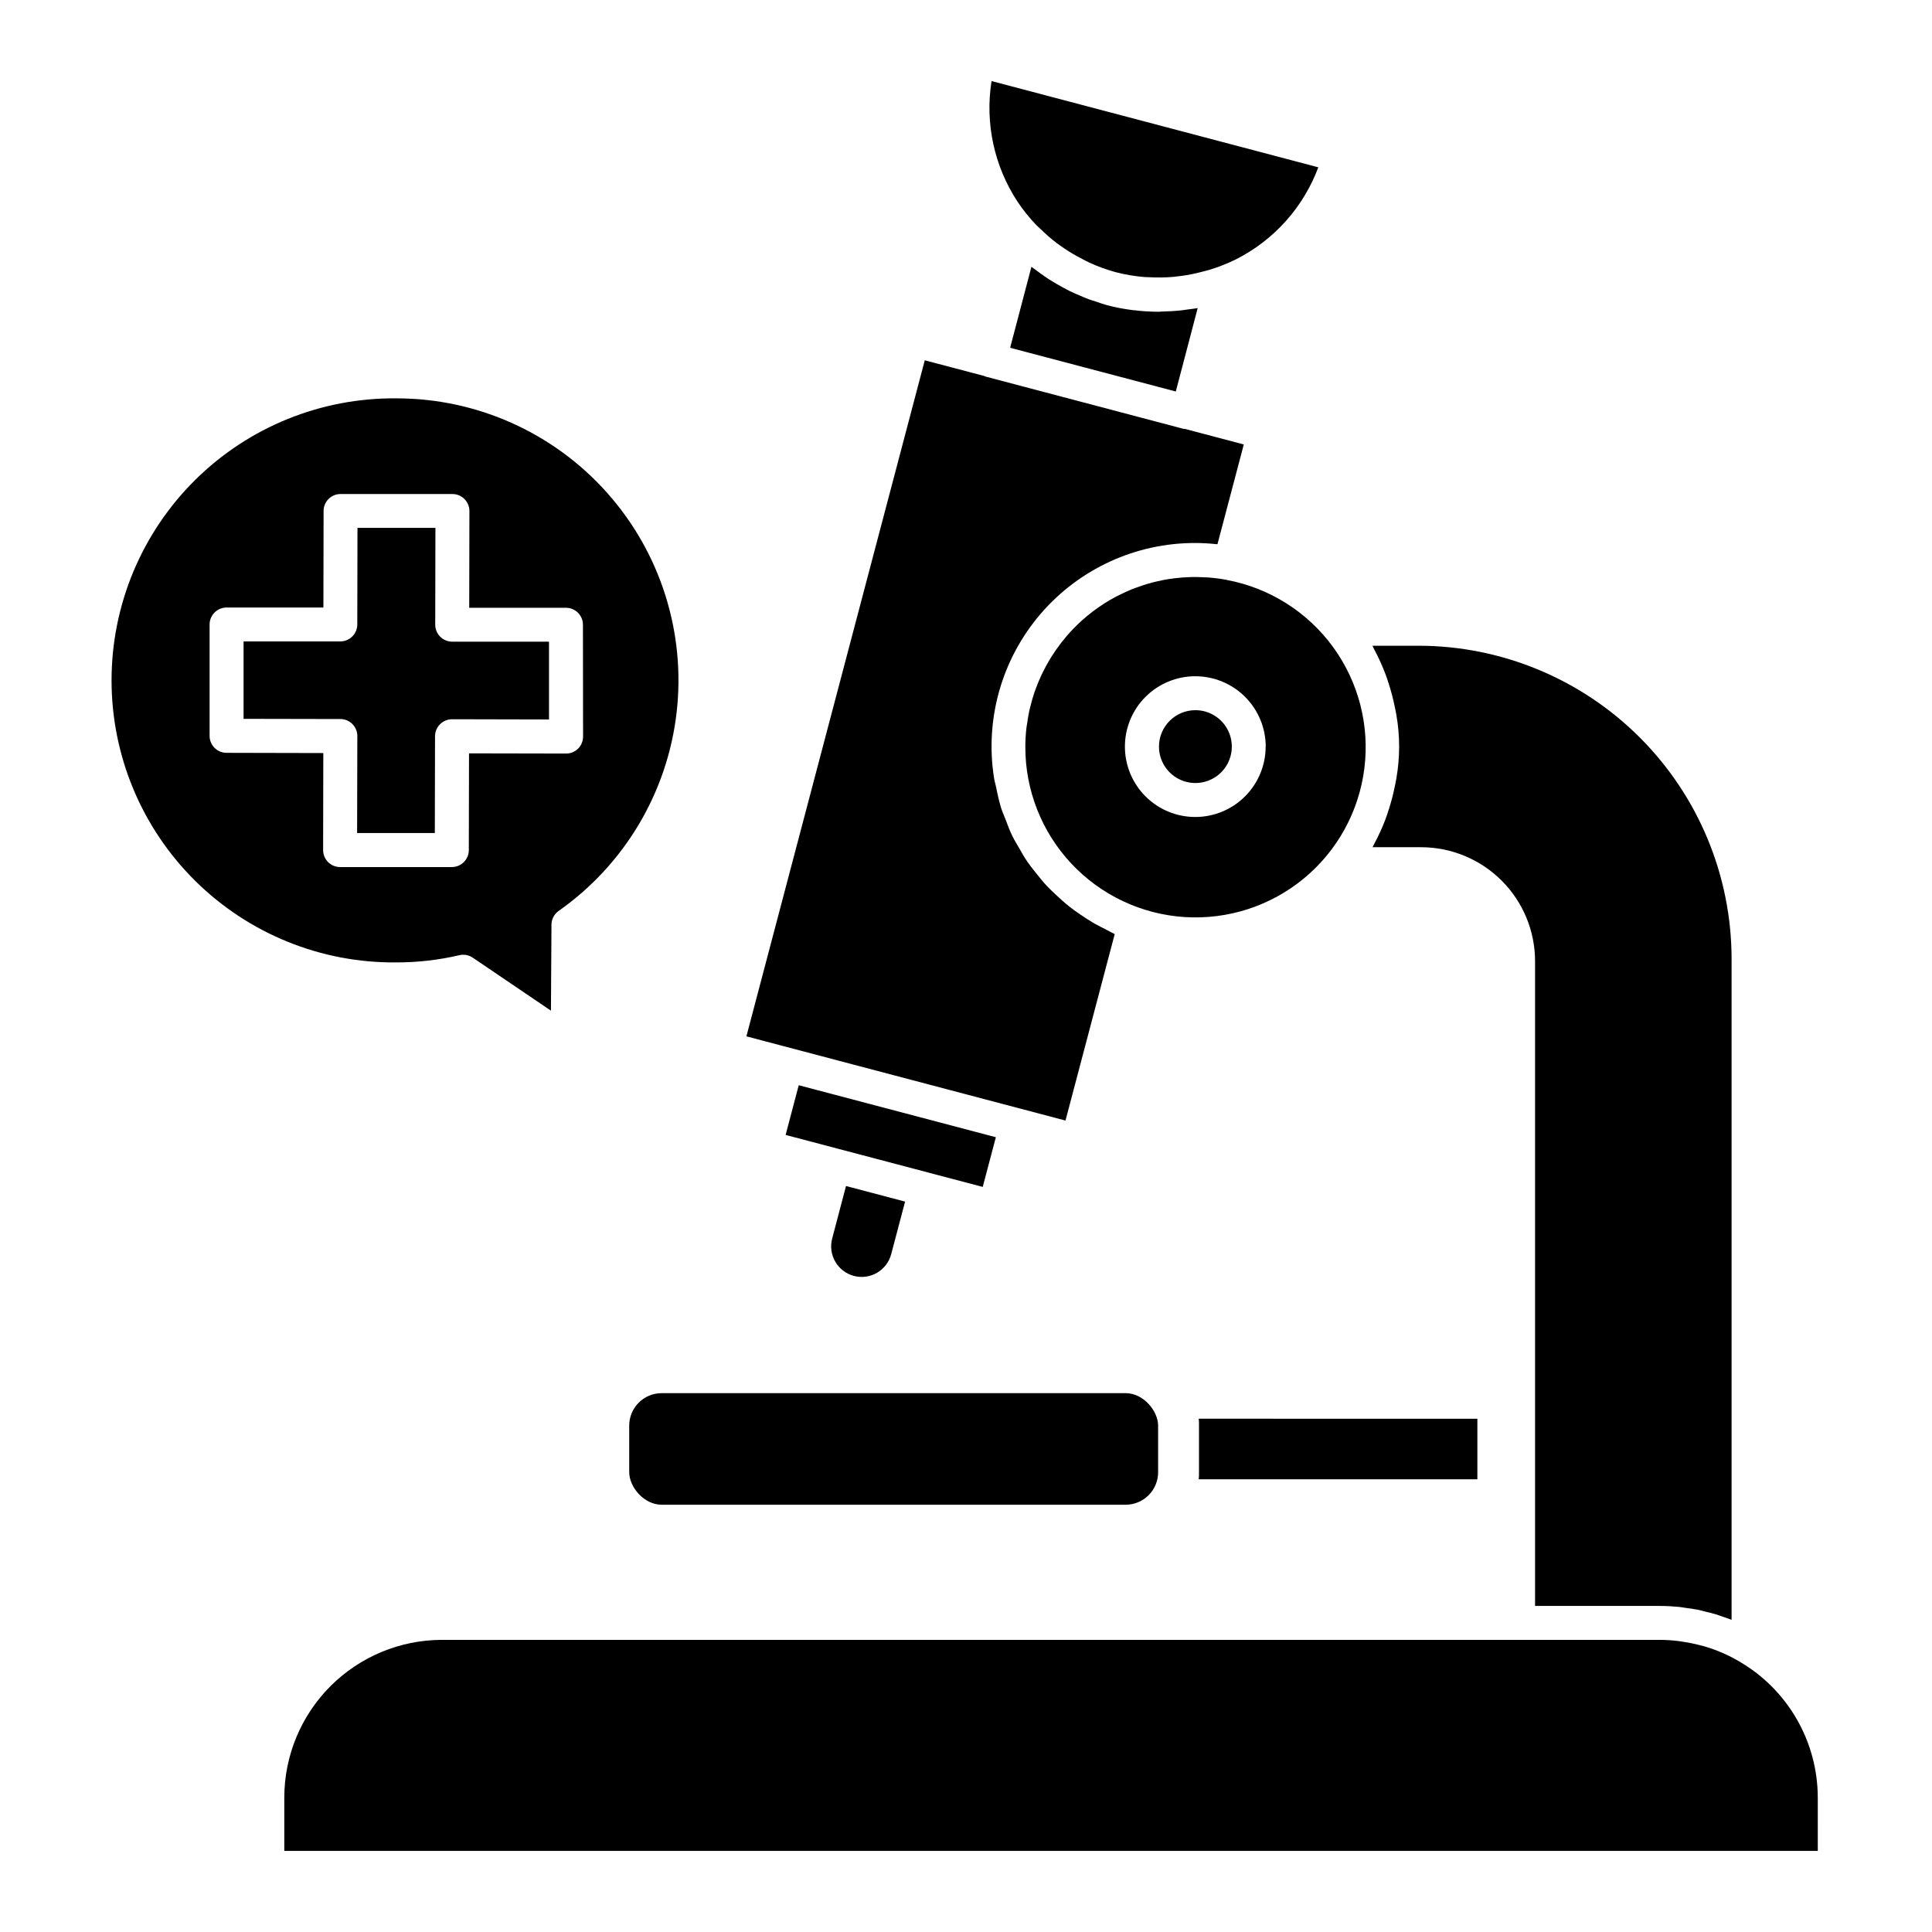
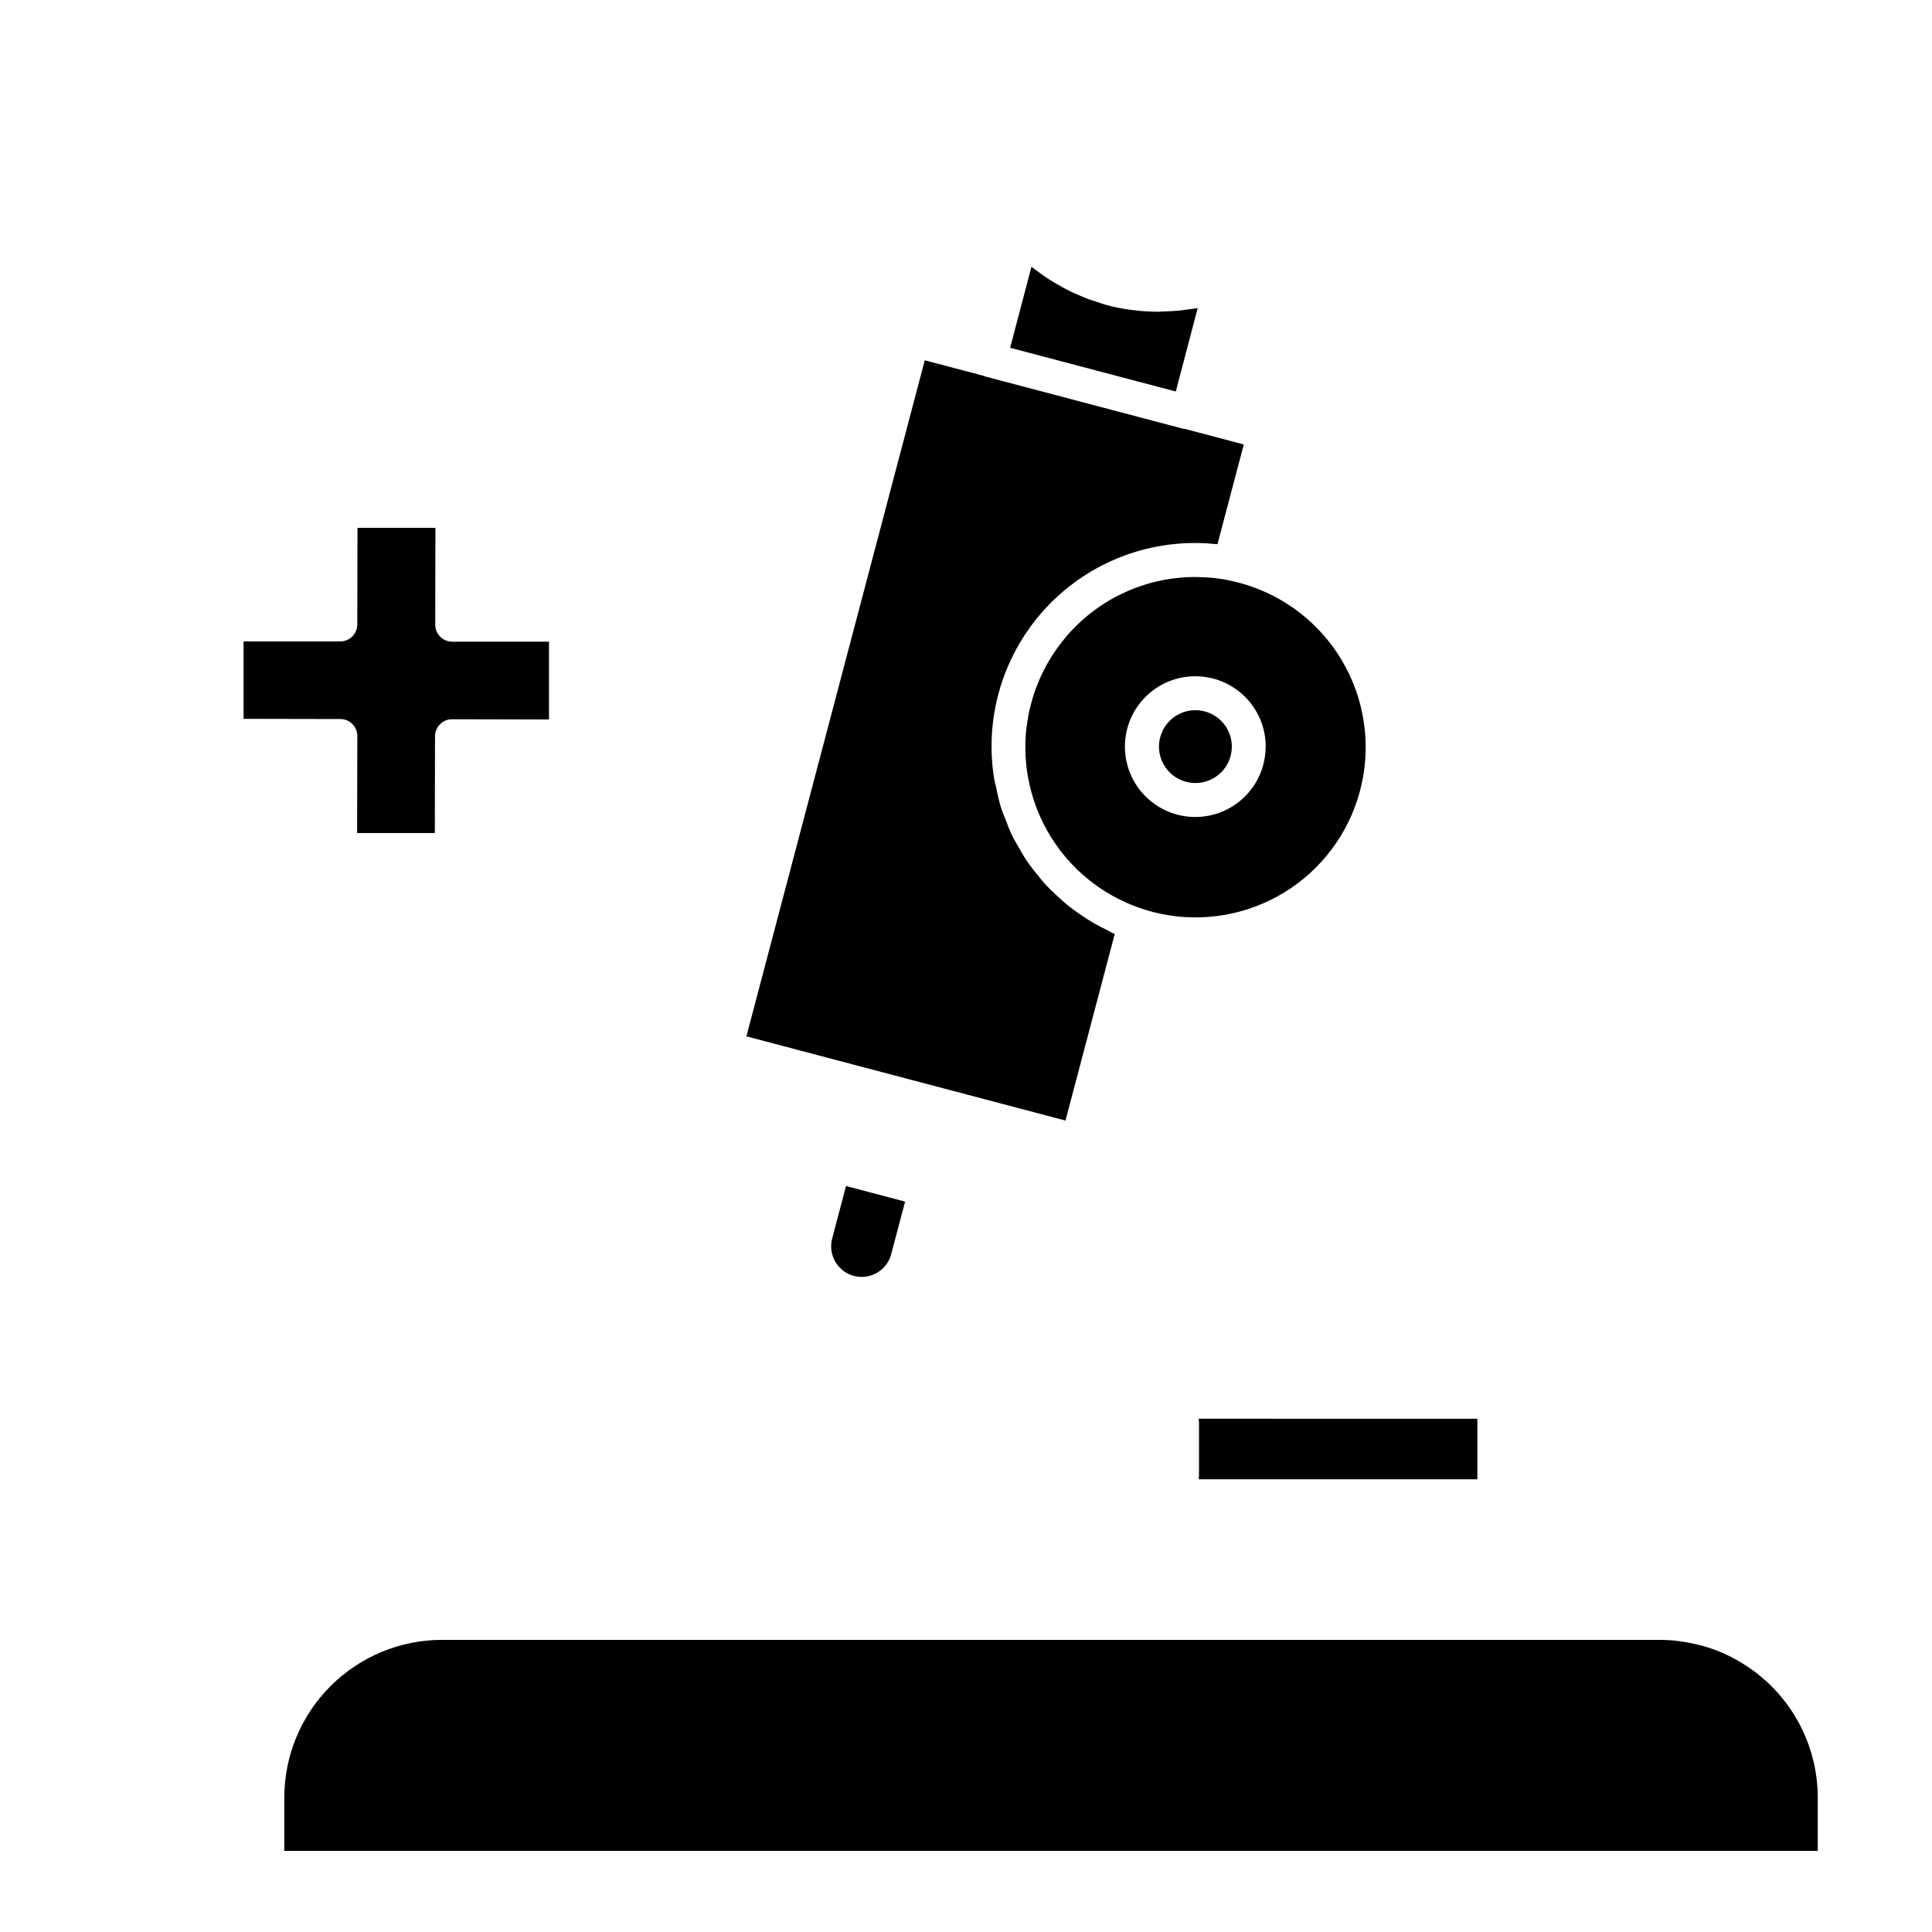
<svg xmlns="http://www.w3.org/2000/svg" fill="#000000" width="800px" height="800px" version="1.1" viewBox="144 144 512 512">
  <g>
-     <path d="m319.36 513.2h122.94c4.758 0 8.613 4.758 8.613 8.613v12.344c0 4.758-3.856 8.613-8.613 8.613h-122.94c-4.758 0-8.613-4.758-8.613-8.613v-12.344c0-4.758 3.856-8.613 8.613-8.613z" />
    <path d="m535.52 519.99v16.035h-73.844c0.059-0.621 0.086-1.246 0.07-1.871v-12.379c0.016-0.602-0.008-1.203-0.07-1.801z" />
    <path d="m370.28 482.13c4.32 1.141 8.75-1.438 9.895-5.758l3.68-13.934-14.395-3.801-1.258-0.332-3.672 13.934v0.004c-1.129 4.316 1.438 8.734 5.75 9.887z" />
-     <path d="m352.2 444.77 13.934 3.672 24.363 6.426 0.012 0.008 13.926 3.668 3.477-13.168-52.242-13.777z" />
    <path d="m469.09 297.67c-1.578-0.293-3.172-0.5-4.773-0.625-0.562-0.043-1.121-0.059-1.676-0.078-0.93-0.043-1.855-0.059-2.777-0.043-0.922 0.016-1.805 0.066-2.699 0.137-0.641 0.051-1.266 0.109-1.895 0.188-0.973 0.113-1.93 0.258-2.879 0.438-0.574 0.109-1.152 0.238-1.719 0.375-0.93 0.207-1.844 0.434-2.742 0.719-0.641 0.188-1.258 0.41-1.887 0.625-0.801 0.281-1.598 0.555-2.375 0.871-0.777 0.316-1.625 0.719-2.434 1.121-0.539 0.266-1.094 0.504-1.621 0.785h0.004c-4.168 2.238-7.961 5.109-11.242 8.516l-0.102 0.109v-0.004c-1.047 1.09-2.031 2.234-2.957 3.43l-0.316 0.418c-0.836 1.094-1.625 2.223-2.359 3.398-0.145 0.223-0.281 0.453-0.418 0.676-0.664 1.094-1.273 2.223-1.844 3.375-0.152 0.309-0.309 0.617-0.453 0.938-0.504 1.086-0.957 2.203-1.383 3.332-0.145 0.387-0.297 0.777-0.426 1.172-0.375 1.086-0.684 2.203-0.965 3.324-0.113 0.445-0.246 0.887-0.344 1.332-0.25 1.145-0.434 2.309-0.598 3.477-0.066 0.438-0.16 0.871-0.203 1.309-0.184 1.621-0.277 3.254-0.281 4.887-0.039 11.488 4.309 22.559 12.156 30.953 7.848 8.391 18.598 13.473 30.066 14.207 11.465 0.73 22.777-2.938 31.629-10.262 8.852-7.328 14.574-17.754 15.996-29.156 1.426-11.398-1.555-22.914-8.332-32.191-6.777-9.277-16.84-15.617-28.133-17.73zm10.32 44.184c0 4.945-1.961 9.691-5.461 13.191-3.496 3.496-8.238 5.465-13.188 5.465-4.945 0-9.688-1.965-13.188-5.461-3.496-3.5-5.461-8.242-5.461-13.191 0-4.945 1.965-9.688 5.465-13.188 3.5-3.496 8.242-5.461 13.191-5.457 4.945 0 9.688 1.965 13.188 5.457 3.5 3.496 5.469 8.238 5.473 13.184z" />
    <path d="m461.4 225.65c-0.805 0.16-1.625 0.215-2.441 0.332-0.812 0.113-1.496 0.23-2.254 0.309-1.441 0.152-2.879 0.215-4.32 0.25-0.41 0-0.812 0.07-1.223 0.07h-0.48l0.004 0.004c-2.039-0.016-4.074-0.148-6.098-0.398-0.137 0-0.273 0-0.41-0.035-2.285-0.281-4.547-0.711-6.773-1.289-0.98-0.266-1.93-0.625-2.879-0.941-0.668-0.215-1.352-0.41-2.016-0.656-0.805-0.297-1.582-0.648-2.375-0.984-0.793-0.34-1.727-0.719-2.562-1.137-0.836-0.418-1.441-0.754-2.16-1.145-0.848-0.461-1.684-0.938-2.504-1.441-0.719-0.426-1.359-0.863-2.031-1.316-0.805-0.547-1.59-1.121-2.359-1.715-0.387-0.297-0.801-0.547-1.18-0.848l-5.644 21.457 43.902 11.586z" />
    <path d="m451.14 341.85c0 3.906 2.348 7.426 5.953 8.922 3.609 1.496 7.762 0.672 10.523-2.086 2.762-2.762 3.586-6.914 2.094-10.52-1.492-3.609-5.012-5.961-8.918-5.961-5.324 0.004-9.645 4.32-9.652 9.645z" />
-     <path d="m600.65 572.48c0.719 0.266 1.512 0.488 2.238 0.785v-175.19c-0.027-21.992-8.773-43.074-24.32-58.625-15.551-15.551-36.633-24.297-58.621-24.324h-12.234c0.027 0.07 0.062 0.141 0.098 0.207 0.145 0.25 0.238 0.527 0.375 0.785 1.18 2.188 2.203 4.453 3.074 6.781 0.297 0.793 0.539 1.59 0.801 2.391l-0.004-0.004c0.621 1.926 1.133 3.879 1.535 5.859 0.164 0.812 0.352 1.613 0.48 2.426 0.949 5.492 0.949 11.105 0 16.598-0.129 0.82-0.309 1.621-0.477 2.434h0.004c-0.406 1.977-0.918 3.93-1.535 5.852-0.266 0.812-0.512 1.621-0.805 2.41-0.867 2.324-1.895 4.582-3.074 6.766-0.137 0.246-0.23 0.52-0.375 0.762l-0.066 0.129h12.836c8.016 0 15.707 3.188 21.375 8.855 5.668 5.668 8.852 13.355 8.852 21.375v170.84h33.109c1.699 0 3.383 0.094 5.039 0.258 0.555 0.059 1.086 0.164 1.625 0.238 1.117 0.145 2.223 0.289 3.316 0.504 0.605 0.121 1.188 0.297 1.777 0.438 1.016 0.238 2.031 0.477 3.023 0.777 0.664 0.203 1.312 0.449 1.953 0.672z" />
-     <path d="m249.04 249.57c-19.949-0.195-39.148 7.594-53.324 21.629-14.176 14.039-22.152 33.16-22.152 53.113 0 19.949 7.977 39.07 22.152 53.109 14.176 14.039 33.375 21.824 53.324 21.629 5.621 0.008 11.219-0.633 16.691-1.914 0.34-0.078 0.688-0.121 1.035-0.121 0.898 0.004 1.777 0.273 2.519 0.777l20.723 14.051 0.137-22.785v-0.004c0.008-1.449 0.715-2.809 1.898-3.648 17.441-12.254 28.816-31.379 31.262-52.551 2.449-21.176-4.266-42.391-18.453-58.297-14.188-15.91-34.496-25.004-55.812-24.988zm49.48 89.629c0.004 1.195-0.469 2.34-1.312 3.184-0.844 0.848-1.992 1.32-3.184 1.316l-25.73-0.051-0.051 25.645v-0.004c-0.008 2.481-2.019 4.488-4.5 4.492h-29.617c-1.195 0-2.34-0.477-3.184-1.32-0.844-0.848-1.316-1.996-1.312-3.191l0.051-25.703-25.645-0.059v0.004c-1.191 0-2.336-0.477-3.18-1.32-0.84-0.844-1.312-1.988-1.312-3.18v-29.508c0-2.484 2.016-4.5 4.5-4.5h25.66l0.051-25.594h-0.004c0-1.191 0.477-2.336 1.32-3.176 0.844-0.844 1.988-1.316 3.18-1.312h29.652c2.484 0.008 4.496 2.023 4.496 4.512l-0.051 25.637h25.641c1.191 0 2.336 0.473 3.18 1.316s1.316 1.988 1.316 3.18z" />
    <path d="m625.73 620.39c-0.02-14.863-7.93-28.598-20.777-36.066-2.949-1.75-6.106-3.113-9.402-4.059-0.512-0.145-1.027-0.266-1.547-0.395-1.152-0.289-2.324-0.527-3.512-0.719-0.504-0.078-1.008-0.164-1.52-0.23v-0.004c-1.672-0.211-3.352-0.324-5.039-0.336h-322.85c-11.074 0.023-21.684 4.441-29.512 12.277-7.824 7.836-12.223 18.457-12.23 29.531v14.121h406.39z" />
    <path d="m260.65 312.72c-0.844-0.844-1.316-1.992-1.309-3.188l0.051-25.637h-20.656l-0.051 25.602c-0.008 2.481-2.019 4.484-4.5 4.484h-25.637v20.52l25.66 0.051c2.484 0.008 4.492 2.027 4.488 4.512l-0.059 25.695h20.598l0.051-25.66h0.004c0.012-2.477 2.019-4.484 4.496-4.492l25.703 0.059v-20.621h-25.652c-1.195 0-2.344-0.477-3.188-1.324z" />
    <path d="m404.91 243.66-15.836-4.176-47.27 179.16 84.562 22.312 13.047-49.418c-0.719-0.316-1.391-0.719-2.102-1.094-1.109-0.539-2.16-1.094-3.262-1.699-1.324-0.762-2.59-1.578-3.836-2.441-0.984-0.676-1.965-1.359-2.879-2.102-1.195-0.949-2.309-1.957-3.41-2.992-0.855-0.805-1.719-1.598-2.519-2.453-1.043-1.121-1.992-2.305-2.938-3.504-0.719-0.906-1.441-1.785-2.102-2.742-0.887-1.281-1.648-2.633-2.418-3.988-0.555-0.973-1.152-1.922-1.641-2.93-0.719-1.441-1.281-2.988-1.855-4.504-0.383-1-0.828-1.965-1.152-2.988-0.512-1.742-0.938-3.508-1.273-5.293-0.18-0.887-0.453-1.742-0.598-2.648-2.453-15.59 2.051-31.469 12.32-43.449 10.273-11.98 25.281-18.859 41.062-18.812 1.812 0.008 3.629 0.105 5.434 0.301h0.402l6.973-26.414-15.652-4.133h-0.301l-52.613-13.891c-0.066-0.047-0.102-0.086-0.145-0.098z" />
-     <path d="m413.67 197.47c1.461 2.184 3.106 4.238 4.926 6.137 0.359 0.375 0.762 0.719 1.137 1.059 1.406 1.395 2.902 2.691 4.484 3.887 0.598 0.445 1.215 0.863 1.836 1.289h-0.004c1.543 1.035 3.144 1.977 4.801 2.812 0.582 0.301 1.152 0.625 1.75 0.898v0.004c2.289 1.055 4.664 1.922 7.098 2.582 2.523 0.652 5.098 1.082 7.695 1.289 0.488 0.043 0.984 0 1.441 0.051h-0.004c2.004 0.102 4.016 0.07 6.016-0.094 0.77-0.07 1.539-0.164 2.309-0.273h0.004c1.77-0.242 3.523-0.594 5.254-1.051 0.719-0.195 1.512-0.375 2.266-0.605 2.352-0.719 4.641-1.629 6.844-2.719 10.094-5.094 17.895-13.805 21.844-24.395l-86.598-22.859c-1.766 11.152 0.695 22.559 6.902 31.988z" />
  </g>
</svg>